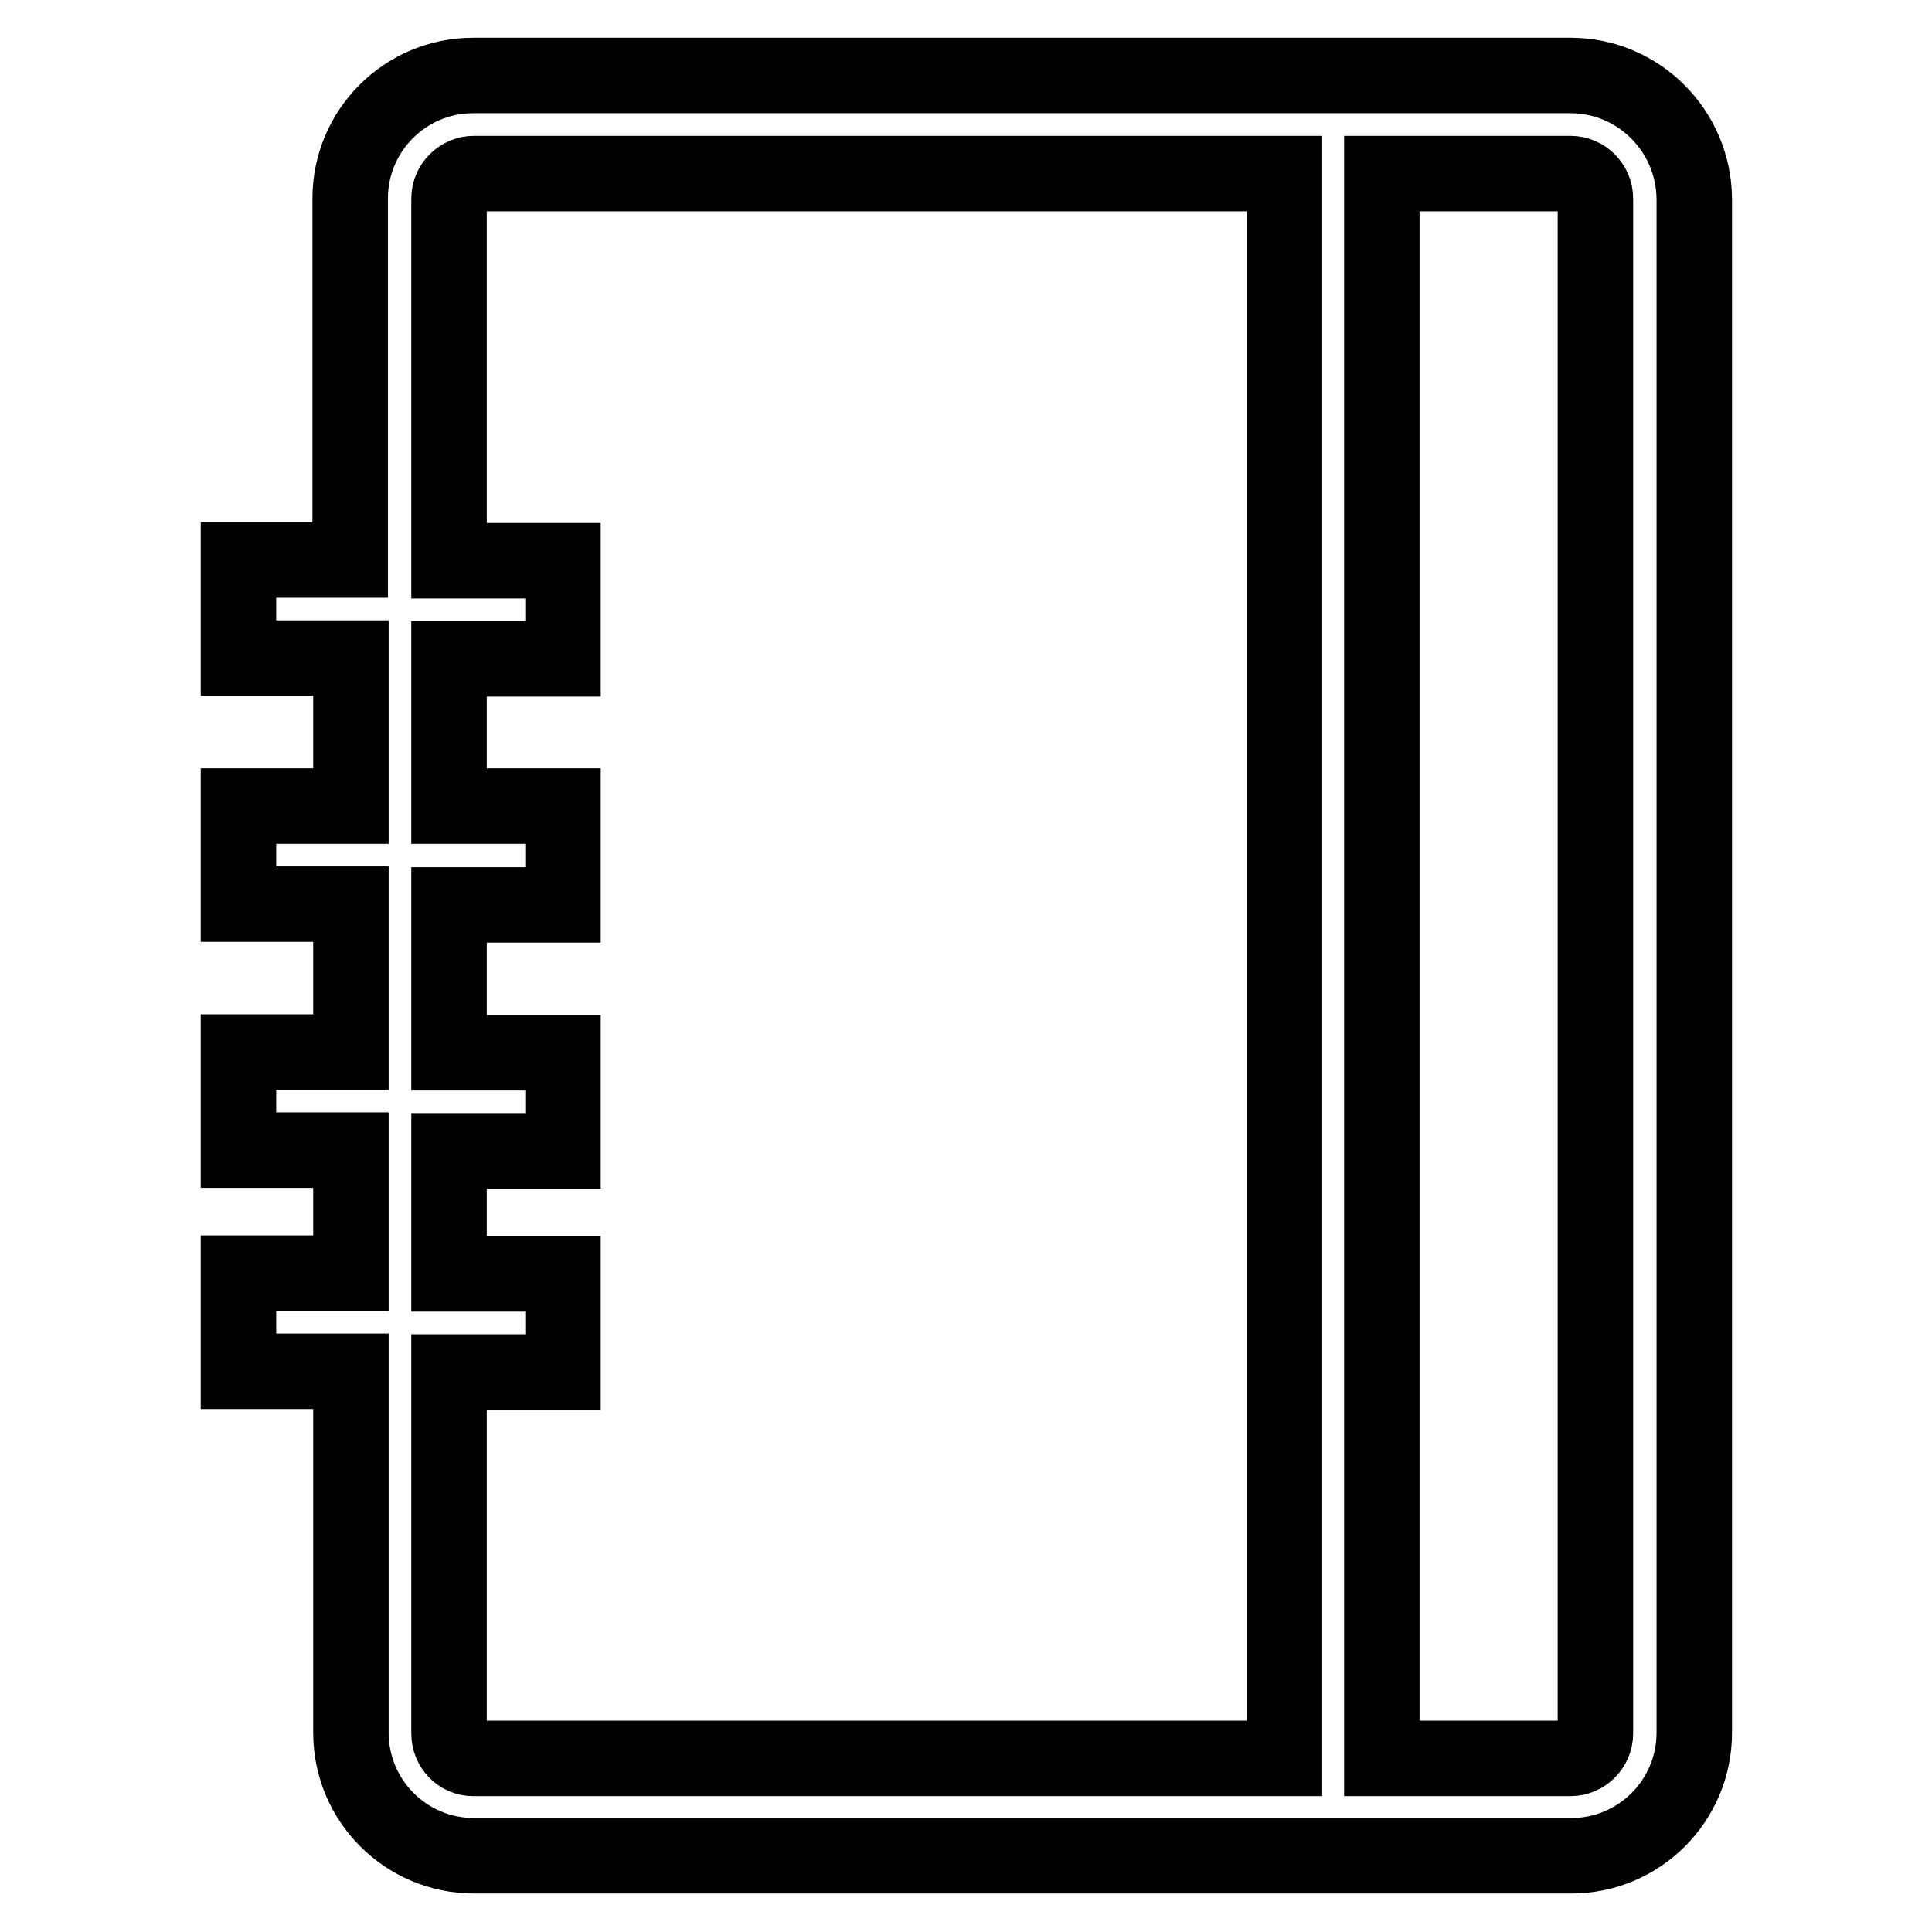
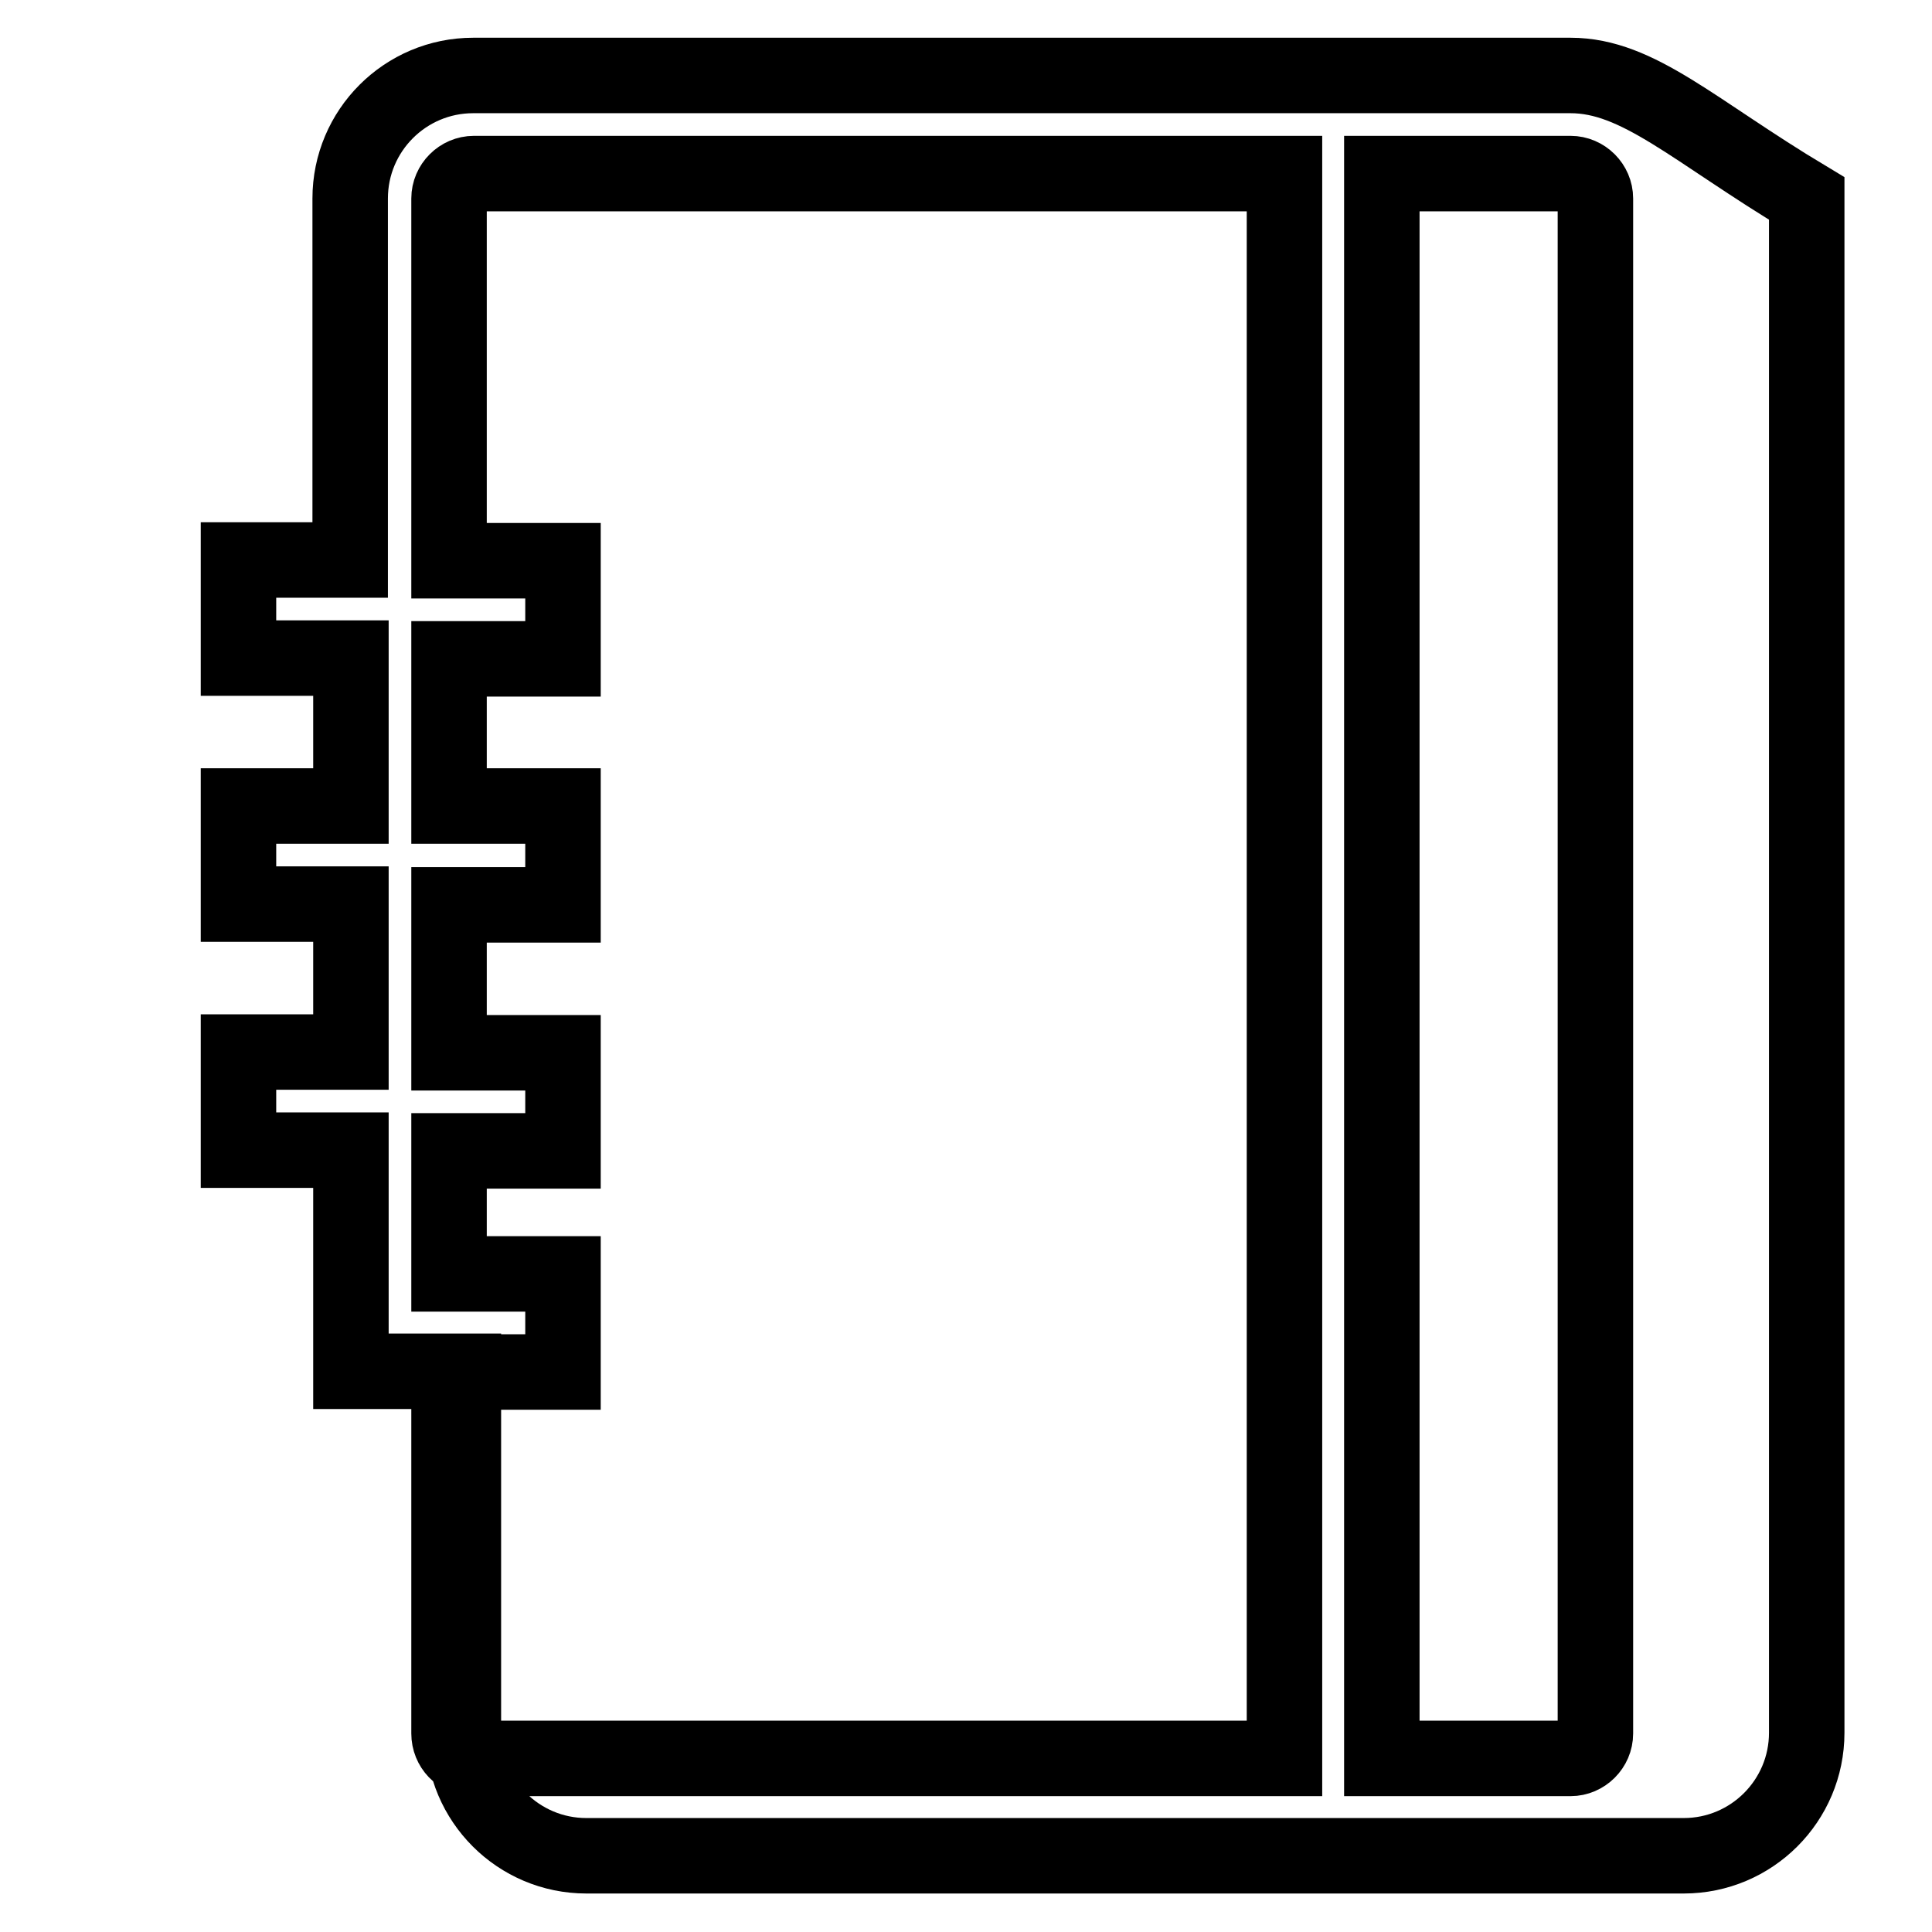
<svg xmlns="http://www.w3.org/2000/svg" version="1.1" x="0px" y="0px" viewBox="0 0 256 256" enable-background="new 0 0 256 256" xml:space="preserve">
  <g>
    <g>
-       <path stroke-width="10" fill-opacity="0" stroke="#000000" d="M208.1,10H62.7c-9,0-16.3,7.3-16.3,16.3v47.9H31.6v13h14.9v19.6H31.6v13h14.9v19.6H31.6v13h14.9v16.3H31.6v13h14.9v47.9c0,9,7.3,16.3,16.3,16.3h145.4c9,0,16.3-7.3,16.3-16.3V26.3C224.4,17.3,217.1,10,208.1,10z M59.5,229.7v-47.9h15.1v-13H59.5v-16.3h15.1v-13H59.5v-19.6h15.1v-13.1H59.5V87.3h15.1v-13H59.5V26.3c0-1.8,1.5-3.3,3.3-3.3h107.4V233H62.7C60.9,233,59.5,231.5,59.5,229.7z M211.4,229.7c0,1.8-1.5,3.3-3.3,3.3h-25V23h25c1.8,0,3.3,1.5,3.3,3.3V229.7z" />
+       <path stroke-width="10" fill-opacity="0" stroke="#000000" d="M208.1,10H62.7c-9,0-16.3,7.3-16.3,16.3v47.9H31.6v13h14.9v19.6H31.6v13h14.9v19.6H31.6v13h14.9v16.3v13h14.9v47.9c0,9,7.3,16.3,16.3,16.3h145.4c9,0,16.3-7.3,16.3-16.3V26.3C224.4,17.3,217.1,10,208.1,10z M59.5,229.7v-47.9h15.1v-13H59.5v-16.3h15.1v-13H59.5v-19.6h15.1v-13.1H59.5V87.3h15.1v-13H59.5V26.3c0-1.8,1.5-3.3,3.3-3.3h107.4V233H62.7C60.9,233,59.5,231.5,59.5,229.7z M211.4,229.7c0,1.8-1.5,3.3-3.3,3.3h-25V23h25c1.8,0,3.3,1.5,3.3,3.3V229.7z" />
    </g>
  </g>
</svg>